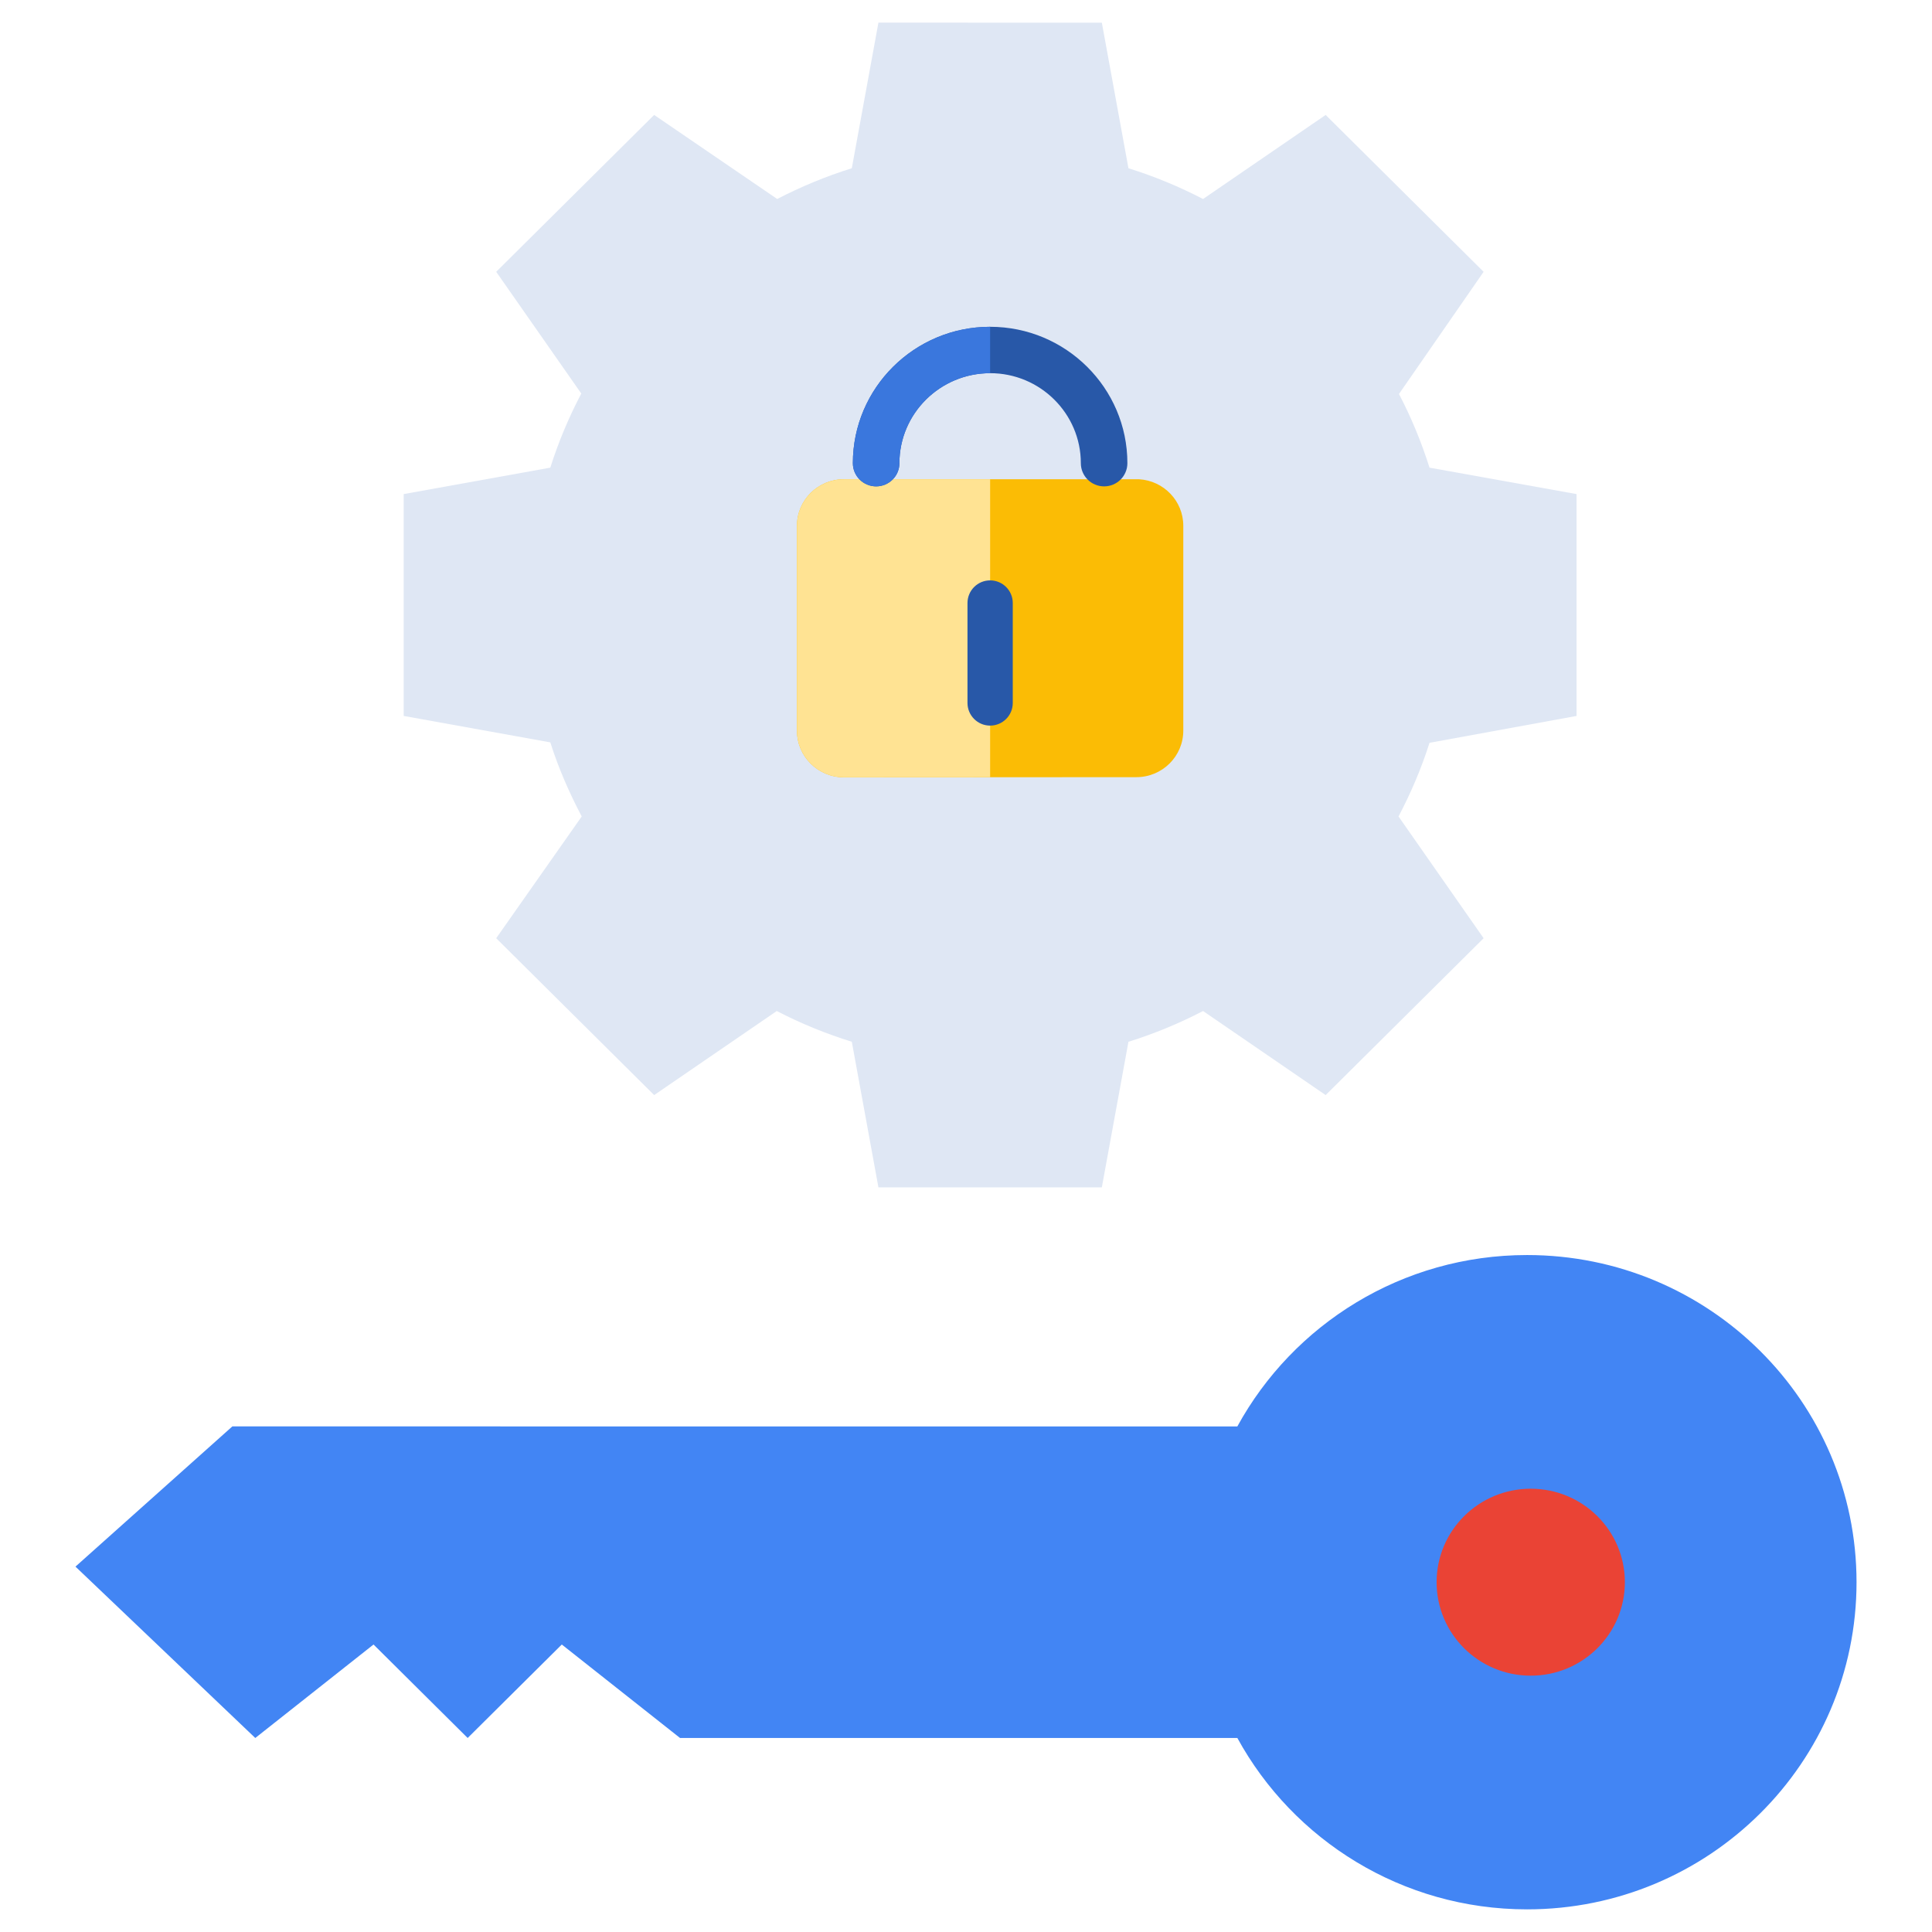
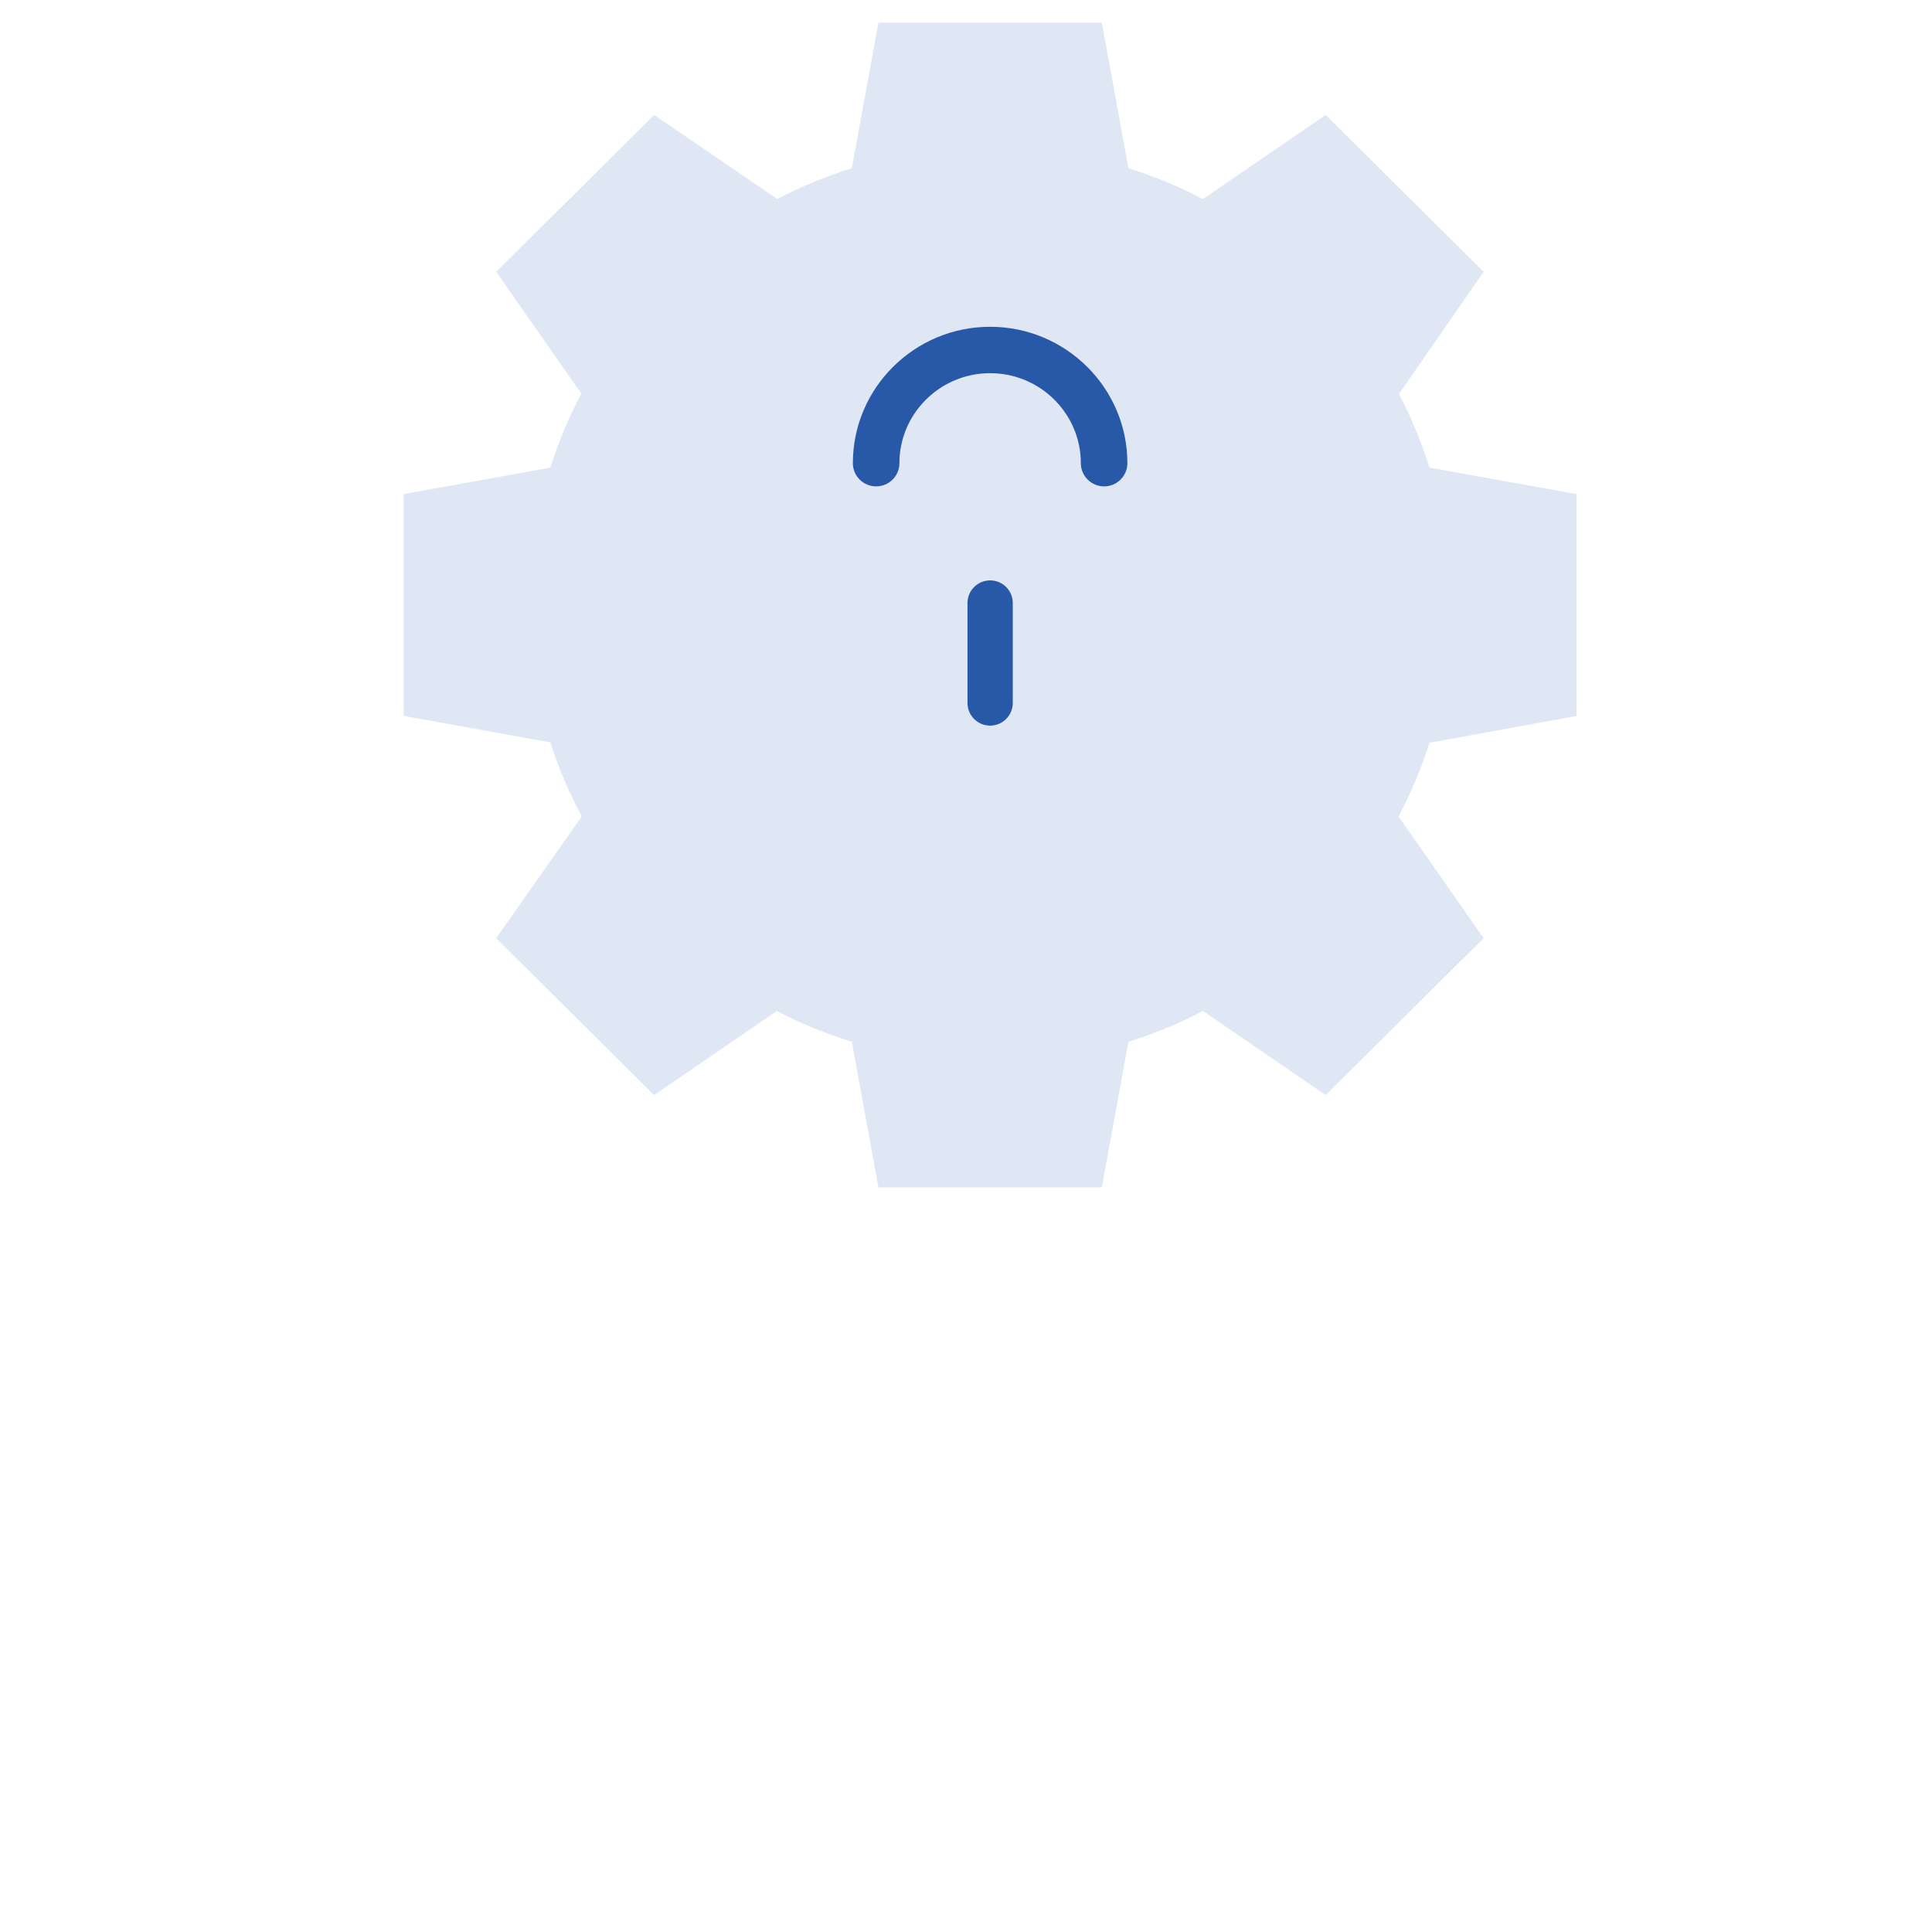
<svg xmlns="http://www.w3.org/2000/svg" enable-background="new 0 0 512 512" viewBox="0 0 512 512" id="Login">
  <g transform="translate(0 -952.362)" fill="#34a853" class="color000000 svgShape">
-     <path fill="#4285f4" d="M404.694,1284.96c-33.149,0-61.998,18.388-76.782,45.415H61.574L20,1367.532l47.652,45.415l31.339-24.772      l24.945,24.772l24.945-24.772l31.339,24.772h147.693c14.784,27.027,43.633,45.415,76.782,45.415      c48.217,0,87.306-38.818,87.306-86.701C492,1323.777,452.912,1284.96,404.694,1284.96z" class="color3eb6ff svgShape" />
-     <ellipse cx="405.662" cy="1371.661" fill="#ea4335" rx="24.945" ry="24.772" class="color0795ff svgShape" />
-   </g>
+     </g>
  <g transform="translate(0 -952.362)" fill="#34a853" class="color000000 svgShape">
    <path fill="#dfe7f4" d="M232.792,958.362l-7.053,38.583c-6.857,2.141-13.497,4.902-19.773,8.153l-32.608-22.277l-41.859,41.569      l22.548,32.268c-3.288,6.25-6.048,12.805-8.21,19.636l-38.852,7.005v58.794l38.852,7.005c2.168,6.848,5.027,13.372,8.326,19.636      l-22.664,32.268l41.859,41.569l32.493-22.278c6.303,3.272,12.999,6.003,19.889,8.153l7.053,38.583h59.204l7.053-38.583      c6.879-2.147,13.479-4.888,19.773-8.153l32.492,22.278l41.859-41.569l-22.548-32.267c3.274-6.223,6.051-12.723,8.21-19.521      l38.968-7.12V1083.3l-38.968-7.005c-2.148-6.786-4.836-13.308-8.095-19.521l22.433-32.382l-41.859-41.569l-32.492,22.277      c-6.294-3.264-12.894-6.006-19.773-8.153l-7.053-38.583L232.792,958.362L232.792,958.362z" class="colordfe8f4 svgShape" />
-     <path fill="#fbbc05" d="M301.897,1079.371h-39.503h-37.446h-1.312c-6.872,0-12.447,5.551-12.432,12.376v54.255       c0,6.824,5.59,12.361,12.462,12.361l38.728-0.022l38.758-0.022c6.872,0,12.447-5.536,12.432-12.361v-54.27       C313.584,1085.129,308.411,1079.77,301.897,1079.371z" class="colorffbb1b svgShape" />
-     <path fill="#ffe393" d="M224.948,1079.371h-1.312c-6.872,0-12.447,5.551-12.432,12.376v54.255c0,6.824,5.59,12.361,12.462,12.361       l38.728-0.022v-78.97H224.948z" class="colorffde93 svgShape" />
    <path fill="#2858a8" d="M292.602,1081.257c-3.406,0-6.168-2.753-6.168-6.148c0-13.151-10.785-23.851-24.04-23.851        c-13.256,0-24.04,10.699-24.04,23.851c0,3.395-2.762,6.148-6.168,6.148s-6.168-2.753-6.168-6.148        c0-19.93,16.318-36.146,36.375-36.146s36.375,16.215,36.375,36.146C298.769,1078.504,296.008,1081.257,292.602,1081.257z" class="color4d28a8 svgShape" />
-     <path fill="#3a77dd" d="M262.394,1051.259c-13.256,0-24.04,10.699-24.04,23.851c0,3.395-2.762,6.148-6.168,6.148        s-6.168-2.753-6.168-6.148c0-19.93,16.318-36.146,36.375-36.146" class="color623add svgShape" />
    <path fill="#2858a8" d="M262.394,1144.656c-3.313,0-6-2.687-6-6v-26.488c0-3.313,2.687-6,6-6s6,2.687,6,6v26.488        C268.394,1141.97,265.708,1144.656,262.394,1144.656z" class="color4d28a8 svgShape" />
  </g>
</svg>